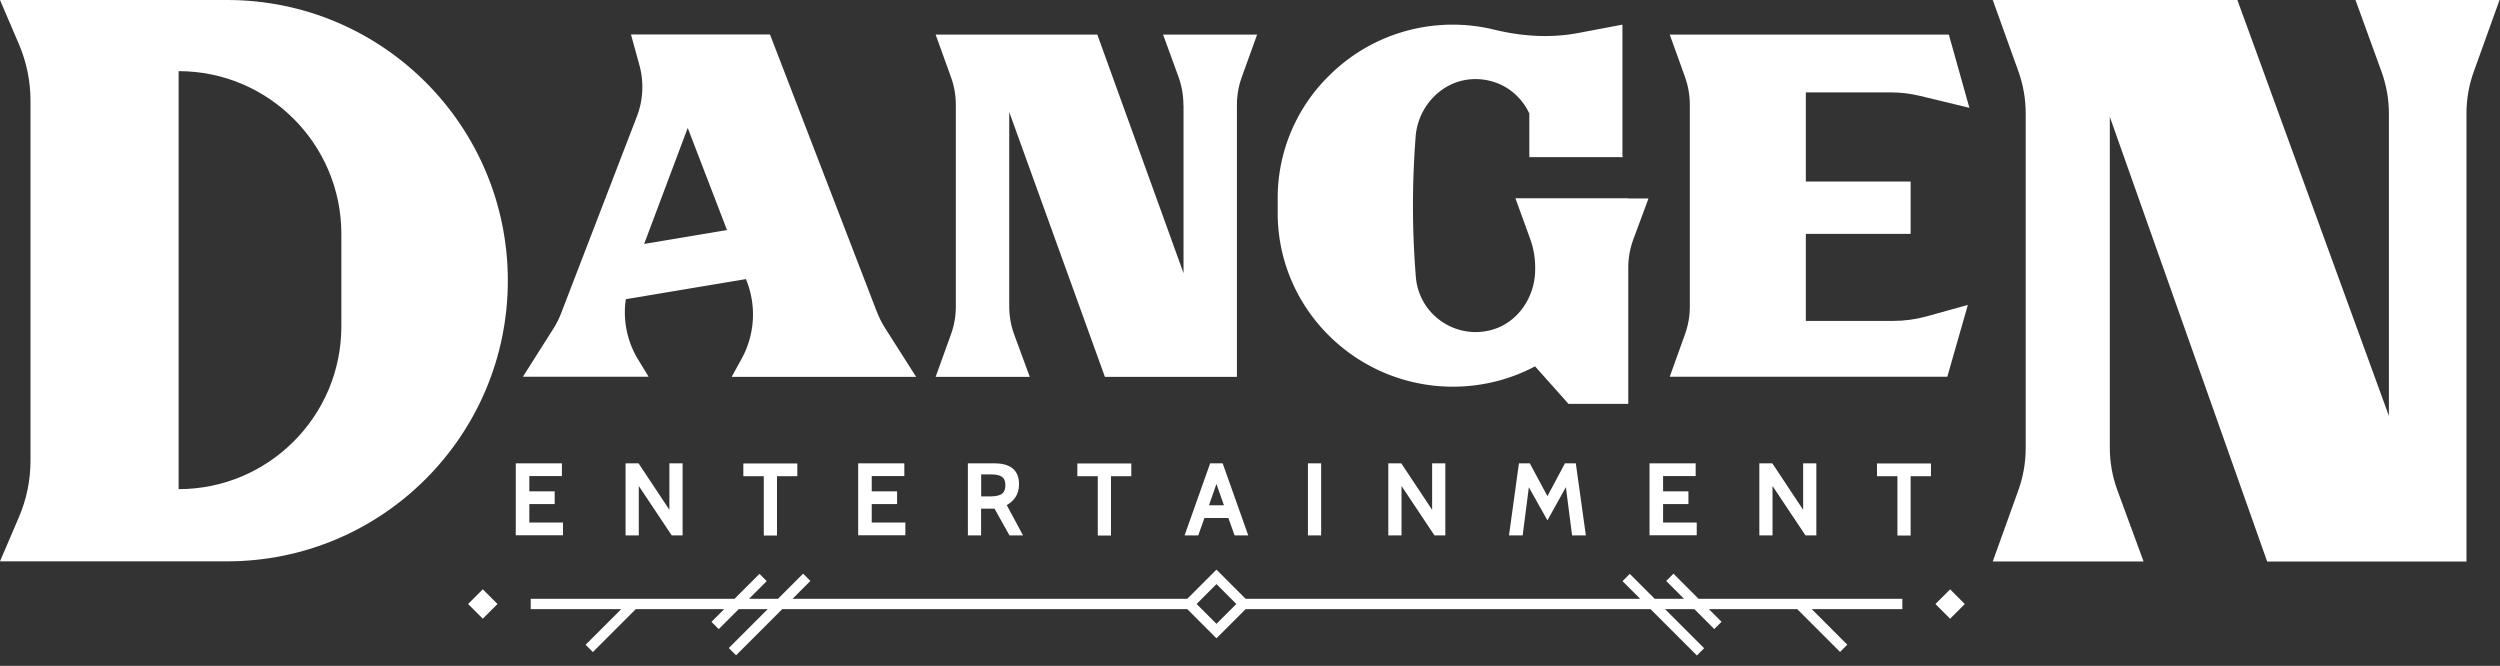
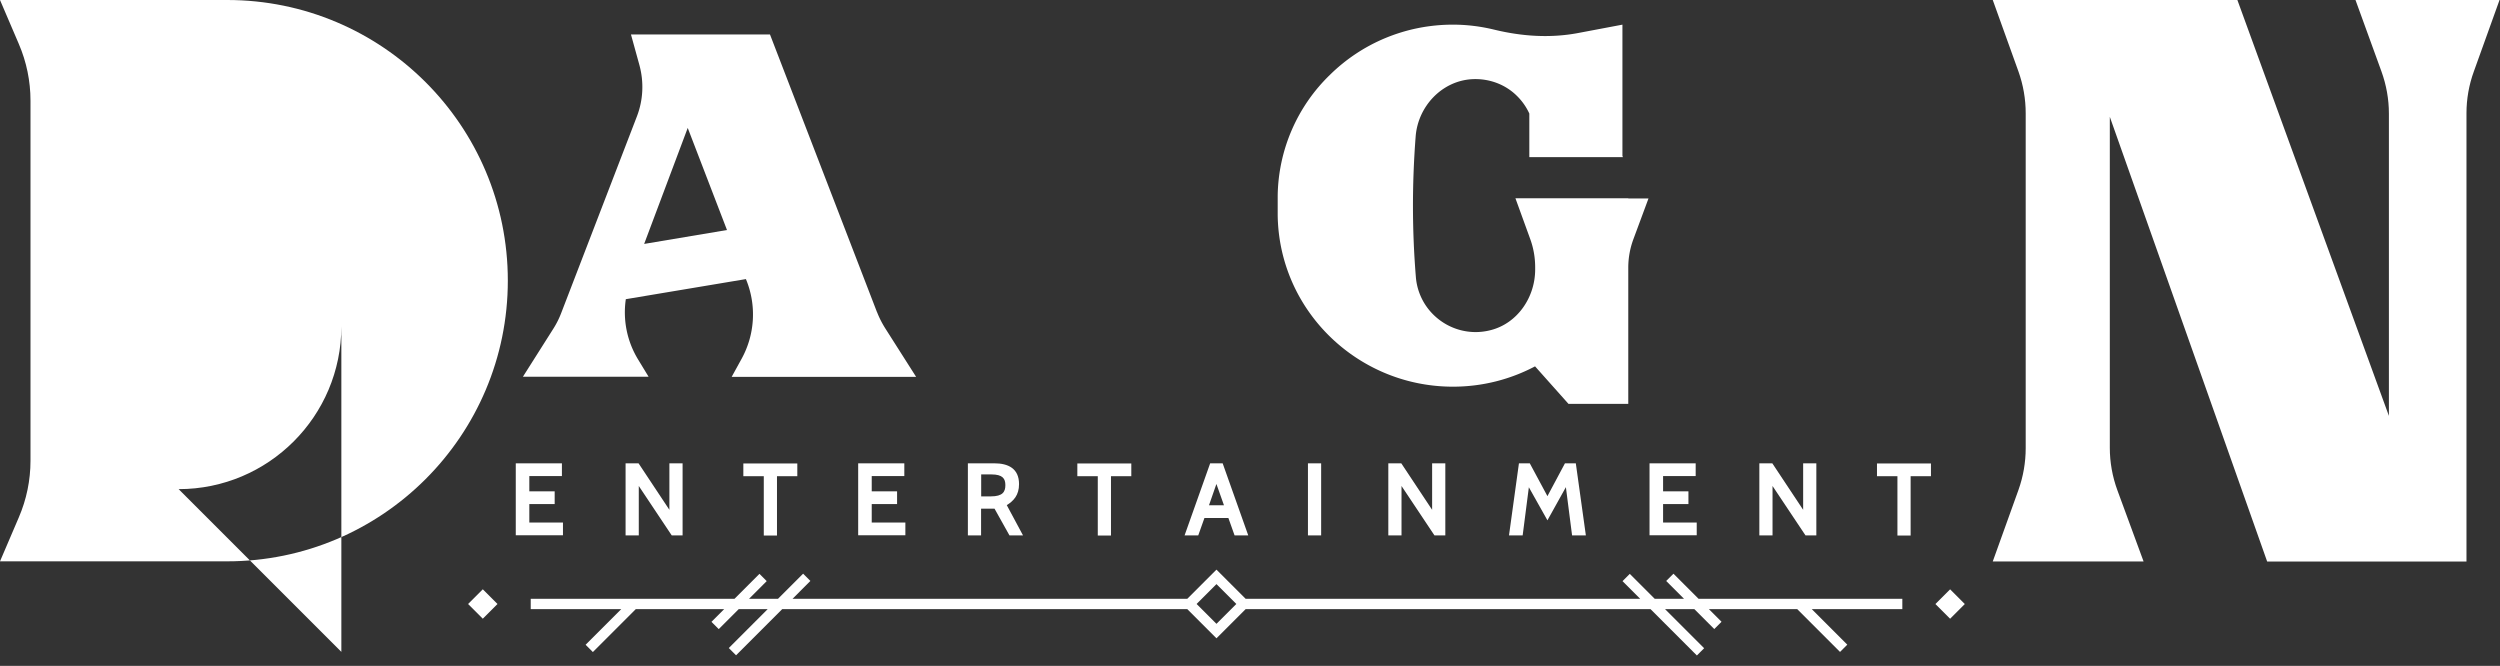
<svg xmlns="http://www.w3.org/2000/svg" width="214" height="57" fill="none">
  <rect width="100%" height="100%" fill="#333333" stroke="none" />
  <path fill="#fff" fill-rule="evenodd" d="M106.63 51.26h33.773l-1.514-1.515.622-.622 2.136 2.137h2.508l-1.528-1.529.622-.622 2.15 2.15h17.441v.88h-7.754l3.043 3.044-.622.622-3.665-3.665h-7.563l1.085 1.085-.622.622-1.707-1.707h-2.508l3.348 3.347-.622.622-3.97-3.97H106.63l-2.5 2.5-2.5-2.5H66.96l-3.953 3.954-.622-.622 3.33-3.331h-2.479l-1.712 1.712-.623-.622 1.09-1.09h-7.566l-3.675 3.675-.622-.623 3.053-3.052H45.43v-.88h17.44l2.139-2.139.622.622-1.517 1.517h2.48l2.154-2.154.622.622-1.531 1.532h33.79l2.5-2.5 2.5 2.5Zm-4.19.43v.02l1.69 1.69 1.7-1.7-1.7-1.7-1.69 1.69Z" clip-rule="evenodd" />
  <path fill="#fff" d="m168.188 51.705-1.258 1.259-1.259-1.259 1.259-1.259 1.258 1.26Zm-125.602-.003-1.259 1.259-1.259-1.259 1.26-1.259 1.258 1.26ZM204.49 35.6V9.72c0-1.23-.22-2.45-.64-3.61L201.63 0h12.33l-2.2 6.12c-.42 1.15-.63 2.36-.63 3.58v38.37h-17.06L180.6 10v28.33c0 1.24.22 2.47.65 3.64l2.24 6.09h-12.91l2.2-6.12c.41-1.15.62-2.36.62-3.58V9.7c0-1.22-.21-2.43-.62-3.58L170.58 0h20.94l12.97 35.6Z" />
-   <path fill="#fff" fill-rule="evenodd" d="M19.44 0c13.27 0 24.03 10.75 24.03 24.02S32.71 48.05 19.44 48.05H0l1.61-3.76c.66-1.53 1-3.18 1-4.85V8.61c0-1.66-.34-3.32-1-4.85L0 0h19.44Zm-4.15 41.87c7.69 0 13.93-6.24 13.93-13.93v-7.92c0-7.69-6.24-13.93-13.93-13.93v35.78Z" clip-rule="evenodd" />
+   <path fill="#fff" fill-rule="evenodd" d="M19.44 0c13.27 0 24.03 10.75 24.03 24.02S32.71 48.05 19.44 48.05H0l1.61-3.76c.66-1.53 1-3.18 1-4.85V8.61c0-1.66-.34-3.32-1-4.85L0 0h19.44Zm-4.15 41.87c7.69 0 13.93-6.24 13.93-13.93v-7.92v35.78Z" clip-rule="evenodd" />
  <path fill="#fff" d="M68.25 40.76h-1.74v5.08h-1.13v-5.08h-1.75v-1.09h4.62v1.09Zm28.59 0H95.1v5.08h-1.13v-5.08h-1.75v-1.09h4.62v1.09Zm68.45 0h-1.74v5.08h-1.13v-5.08h-1.75v-1.09h4.62v1.09ZM57.3 43.64v-3.98h1.13v6.17h-.93l-2.82-4.23v4.23h-1.13v-6.17h1.11l2.64 3.98Z" />
  <path fill="#fff" fill-rule="evenodd" d="M85.11 39.66c1.19 0 2.12.44 2.12 1.78 0 .95-.47 1.44-1.05 1.8l1.39 2.59h-1.16l-1.28-2.29h-1.15v2.29h-1.13v-6.17h2.26Zm-1.12 2.83h.83c1.02 0 1.24-.4 1.24-.96 0-.56-.23-.92-1.2-.92h-.87v1.88Zm22.86 3.34h-1.17l-.53-1.49h-2.05l-.53 1.49h-1.17l2.19-6.17h1.07l2.19 6.17Zm-3.36-2.58h1.281l-.641-1.81h-.01l-.63 1.81Z" clip-rule="evenodd" />
  <path fill="#fff" d="M113.09 45.83h-1.13v-6.17h1.13v6.17Zm9.5-2.19v-3.98h1.13v6.17h-.93l-2.82-4.23v4.23h-1.13v-6.17h1.11l2.64 3.98Zm9.87-1.17 1.5-2.81h.93l.86 6.17h-1.18l-.53-4.13-1.58 2.84-1.59-2.83-.53 4.12h-1.17l.851-6.17h.929l1.51 2.81Zm21.89 1.17v-3.98h1.129v6.17h-.929l-2.821-4.23v4.23H150.6v-6.17h1.11l2.64 3.98ZM48.1 40.75h-2.79v1.31h2.17v1.09h-2.17v1.58h2.88v1.09h-4.04v-6.16h3.95v1.09Zm29.31 0h-2.79v1.31h2.17v1.09h-2.17v1.58h2.88v1.09h-4.04v-6.16h3.95v1.09Zm67.74 0h-2.79v1.31h2.17v1.09h-2.17v1.58h2.88v1.09h-4.04v-6.16h3.95v1.09Zm-6.27-27.42c.01.039.038.116.04.12h-8.01V9.72a5.07 5.07 0 0 0-1-1.45c-.98-1.01-2.4-1.58-3.93-1.49-2.57.16-4.6 2.33-4.8 4.9-.31 4.02-.31 8.04.02 12.06a5.09 5.09 0 0 0 1.64 3.33c1.22 1.12 3 1.66 4.8 1.18 2.28-.6 3.77-2.82 3.77-5.18v-.2c0-.82-.14-1.63-.42-2.4l-1.27-3.5h9.67l-.01.02h1.73l-1.29 3.48c-.29.78-.44 1.61-.44 2.44v11.66h-5.12l-2.86-3.21c-2.1 1.11-4.49 1.74-7.03 1.74-8.15 0-14.89-6.51-15-14.68v-1.64a14.67 14.67 0 0 1 4.49-10.39c2.71-2.66 6.43-4.28 10.51-4.28 1.21 0 2.38.15 3.5.42 2.37.58 4.81.75 7.2.3l3.81-.72v11.22Z" />
  <path fill="#fff" fill-rule="evenodd" d="m75.07 26.72.01.01c.19.49.44.97.72 1.41l2.62 4.12H62.63l.88-1.6a7.871 7.871 0 0 0 .42-6.57l-.08-.2-10.28 1.72c-.26 1.78.1 3.6 1.05 5.16l.9 1.48H44.76l2.61-4.12c.28-.44.51-.91.69-1.39l6.46-16.78c.54-1.41.61-2.94.21-4.4l-.72-2.61h11.9l9.16 23.77Zm-19.93-5.84 7.09-1.19-3.36-8.74-3.73 9.93Z" clip-rule="evenodd" />
-   <path fill="#fff" d="M101.31 23.38V8.99h-.01c0-.82-.14-1.64-.42-2.41l-1.32-3.62h8.05l-1.31 3.63c-.28.77-.42 1.58-.42 2.39v23.28h-11.3L86.39 9.59v16.63c0 .83.14 1.65.43 2.43l1.33 3.61h-8.06l1.31-3.63c.28-.77.42-1.58.42-2.39V8.98c0-.82-.14-1.62-.42-2.39l-1.31-3.63h13.84l7.38 20.42Zm67.27-14.15-4.22-1.02c-.82-.2-1.65-.3-2.49-.3h-7.29v7.63h8.97v4.48h-8.97v7.45h7.48c.949 0 1.91-.13 2.83-.38l3.56-.99-1.76 6.15h-23.76l1.299-3.62c.28-.77.421-1.57.421-2.39V8.98c0-.81-.14-1.62-.41-2.38l-1.31-3.64h23.89l1.76 6.27Z" />
</svg>